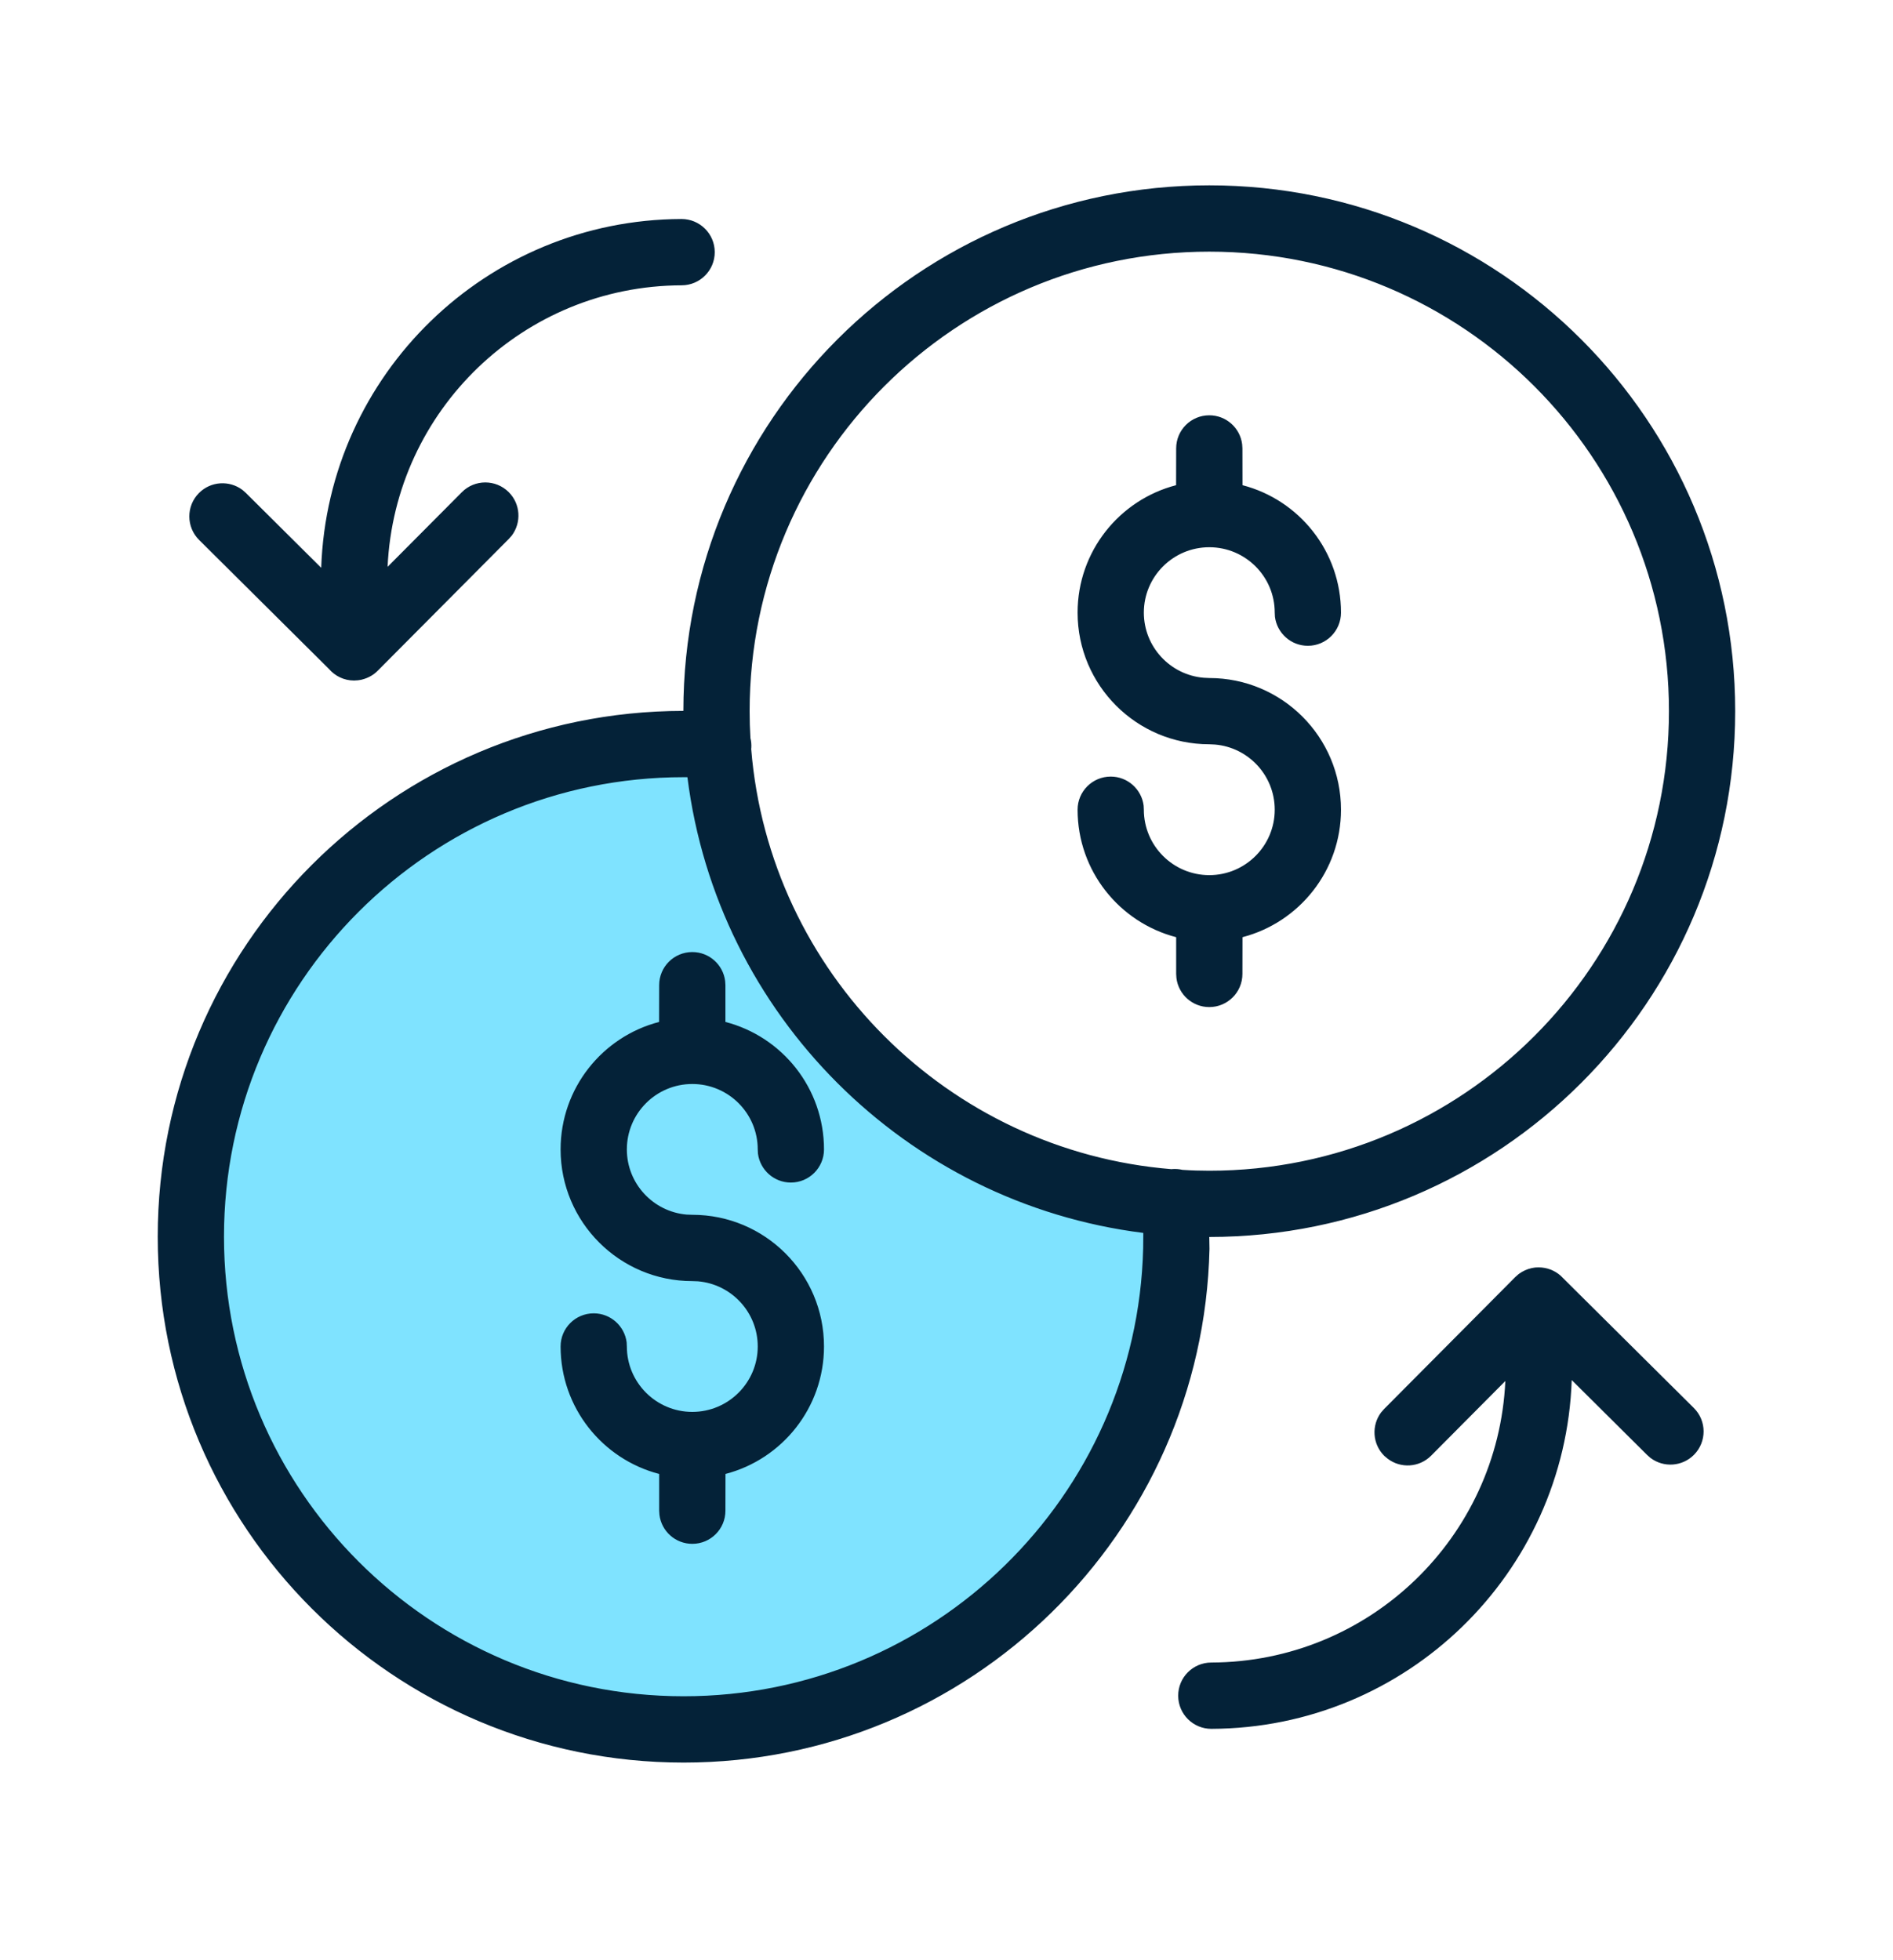
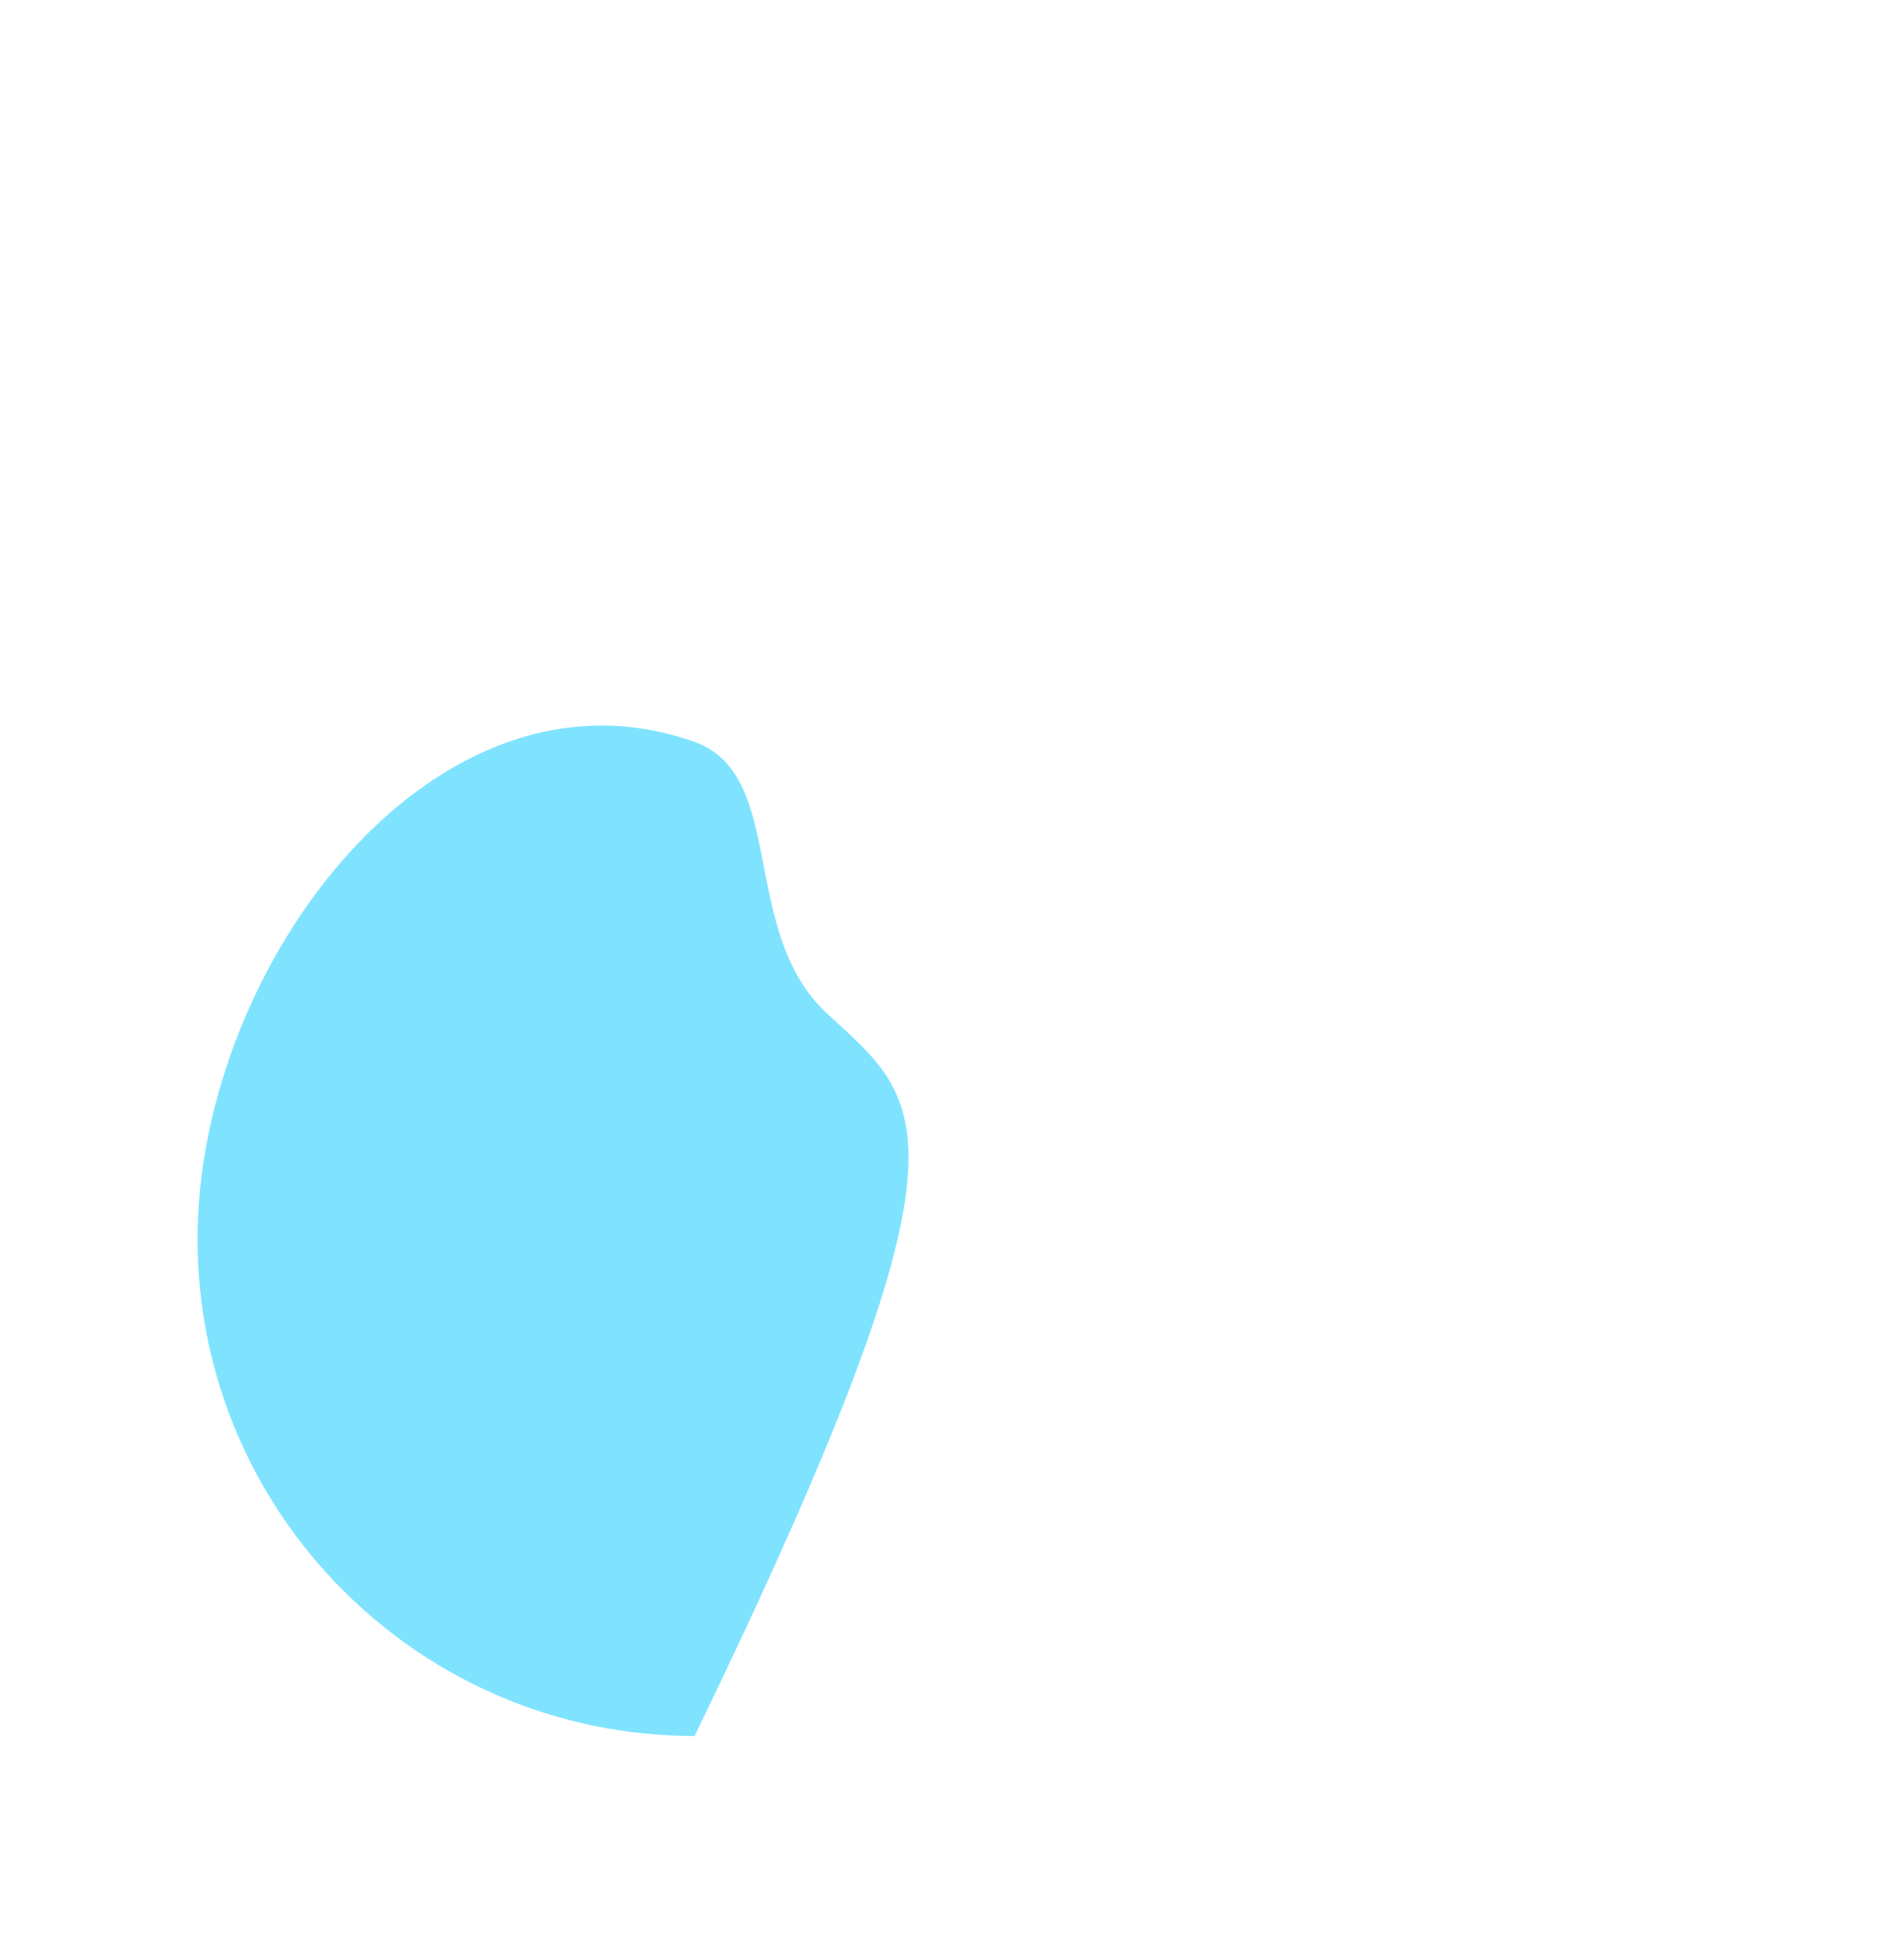
<svg xmlns="http://www.w3.org/2000/svg" width="28" height="29" viewBox="0 0 28 29" fill="none">
-   <path fill-rule="evenodd" clip-rule="evenodd" d="M10.275 25.683C14.336 25.683 17.628 22.391 17.628 18.331C14.588 16.762 13.691 16.34 12.236 14.997C10.925 13.787 11.647 11.468 10.275 10.977C6.448 9.611 2.922 14.27 2.922 18.331C2.922 22.391 6.214 25.683 10.275 25.683Z" fill="#7FE3FF" />
-   <path fill-rule="evenodd" clip-rule="evenodd" d="M17.887 2.742C22.184 2.742 25.666 6.225 25.666 10.521C25.666 14.818 22.184 18.3 17.887 18.3L17.89 18.477C17.793 22.689 14.348 26.076 10.112 26.076C5.816 26.076 2.333 22.592 2.333 18.296C2.333 14.002 5.814 10.52 10.108 10.517C10.11 6.223 13.592 2.742 17.887 2.742ZM22.758 18.75C22.883 18.75 22.997 18.796 23.084 18.873L23.104 18.893L25.054 20.83C25.246 21.02 25.247 21.331 25.056 21.523C24.881 21.699 24.606 21.715 24.413 21.569L24.363 21.525L23.248 20.417C23.149 23.277 20.805 25.567 17.919 25.577C17.648 25.578 17.428 25.359 17.427 25.088C17.426 24.817 17.645 24.597 17.916 24.596C20.256 24.589 22.16 22.745 22.266 20.431L21.168 21.536C20.993 21.712 20.718 21.727 20.526 21.581L20.475 21.538C20.299 21.363 20.284 21.087 20.429 20.895L20.473 20.845L22.411 18.895L22.458 18.853L22.47 18.844C22.524 18.805 22.586 18.776 22.654 18.761C22.657 18.761 22.661 18.76 22.665 18.759C22.683 18.755 22.701 18.753 22.72 18.751C22.724 18.752 22.728 18.751 22.732 18.751C22.741 18.75 22.749 18.75 22.758 18.75ZM10.112 11.498C6.358 11.498 3.313 14.542 3.313 18.296C3.313 22.05 6.358 25.095 10.112 25.095C13.809 25.095 16.817 22.143 16.909 18.469L16.911 18.248L16.91 18.24C13.395 17.799 10.609 15.014 10.168 11.499L10.159 11.498L10.112 11.498ZM10.24 14.085C10.49 14.085 10.696 14.272 10.726 14.514L10.73 14.575L10.73 15.119C11.569 15.336 12.188 16.098 12.188 17.005C12.188 17.275 11.969 17.495 11.698 17.495C11.448 17.495 11.242 17.308 11.211 17.066L11.208 17.005C11.208 16.47 10.774 16.037 10.24 16.037C9.706 16.037 9.272 16.47 9.272 17.005C9.272 17.511 9.662 17.926 10.156 17.969L10.24 17.972C11.316 17.972 12.188 18.844 12.188 19.92C12.188 20.826 11.569 21.588 10.731 21.806L10.73 22.35C10.73 22.621 10.511 22.84 10.24 22.84C9.99 22.84 9.784 22.653 9.754 22.411L9.75 22.35L9.75 21.806C8.911 21.588 8.292 20.826 8.292 19.92C8.292 19.649 8.511 19.43 8.782 19.43C9.032 19.43 9.238 19.617 9.269 19.859L9.272 19.92C9.272 20.454 9.706 20.888 10.24 20.888C10.774 20.888 11.208 20.454 11.208 19.92C11.208 19.414 10.819 18.998 10.323 18.956L10.24 18.953C9.165 18.953 8.292 18.08 8.292 17.005C8.292 16.098 8.911 15.336 9.749 15.119L9.75 14.575C9.75 14.304 9.969 14.085 10.24 14.085ZM17.887 3.723C14.132 3.723 11.088 6.767 11.088 10.521C11.088 10.655 11.092 10.789 11.1 10.921C11.112 10.967 11.116 11.016 11.113 11.067L11.111 11.078C11.379 14.388 14.019 17.028 17.328 17.297L17.345 17.295C17.395 17.292 17.443 17.296 17.489 17.307C17.62 17.316 17.753 17.32 17.887 17.32C21.642 17.32 24.686 14.276 24.686 10.521C24.686 6.766 21.642 3.723 17.887 3.723ZM17.887 6.144C18.137 6.144 18.343 6.331 18.373 6.572L18.377 6.634L18.378 7.178C19.216 7.395 19.835 8.157 19.835 9.063C19.835 9.334 19.616 9.554 19.345 9.554C19.095 9.554 18.889 9.367 18.858 9.125L18.855 9.063C18.855 8.529 18.421 8.096 17.887 8.096C17.353 8.096 16.919 8.529 16.919 9.063C16.919 9.569 17.309 9.985 17.804 10.027L17.887 10.031C18.963 10.031 19.835 10.903 19.835 11.979C19.835 12.885 19.216 13.647 18.378 13.865L18.377 14.409C18.377 14.679 18.158 14.899 17.887 14.899C17.637 14.899 17.431 14.712 17.401 14.47L17.397 14.409L17.397 13.865C16.558 13.647 15.939 12.885 15.939 11.979C15.939 11.708 16.159 11.489 16.429 11.489C16.679 11.489 16.885 11.676 16.916 11.918L16.919 11.979C16.919 12.513 17.353 12.947 17.887 12.947C18.421 12.947 18.855 12.513 18.855 11.979C18.855 11.473 18.466 11.057 17.971 11.015L17.887 11.011C16.812 11.011 15.939 10.139 15.939 9.063C15.939 8.157 16.558 7.395 17.396 7.178L17.397 6.634C17.397 6.363 17.616 6.144 17.887 6.144ZM10.08 3.24C10.351 3.24 10.571 3.458 10.572 3.729C10.573 4 10.354 4.22 10.083 4.221C7.743 4.228 5.839 6.072 5.733 8.386L6.831 7.282C7.021 7.09 7.332 7.089 7.524 7.28C7.7 7.455 7.715 7.73 7.57 7.923L7.526 7.973L5.588 9.922C5.53 9.981 5.461 10.021 5.388 10.044C5.374 10.049 5.36 10.052 5.346 10.056C5.342 10.056 5.338 10.057 5.335 10.058C5.316 10.062 5.297 10.064 5.277 10.066C5.274 10.066 5.271 10.066 5.268 10.066C5.259 10.067 5.248 10.068 5.238 10.068C5.088 10.068 4.955 10.001 4.865 9.896L2.945 7.988C2.753 7.797 2.752 7.486 2.943 7.294C3.118 7.118 3.393 7.103 3.586 7.248L3.636 7.292L4.751 8.4C4.85 5.541 7.194 3.25 10.08 3.24Z" fill="#042238" />
+   <path fill-rule="evenodd" clip-rule="evenodd" d="M10.275 25.683C14.588 16.762 13.691 16.34 12.236 14.997C10.925 13.787 11.647 11.468 10.275 10.977C6.448 9.611 2.922 14.27 2.922 18.331C2.922 22.391 6.214 25.683 10.275 25.683Z" fill="#7FE3FF" />
</svg>